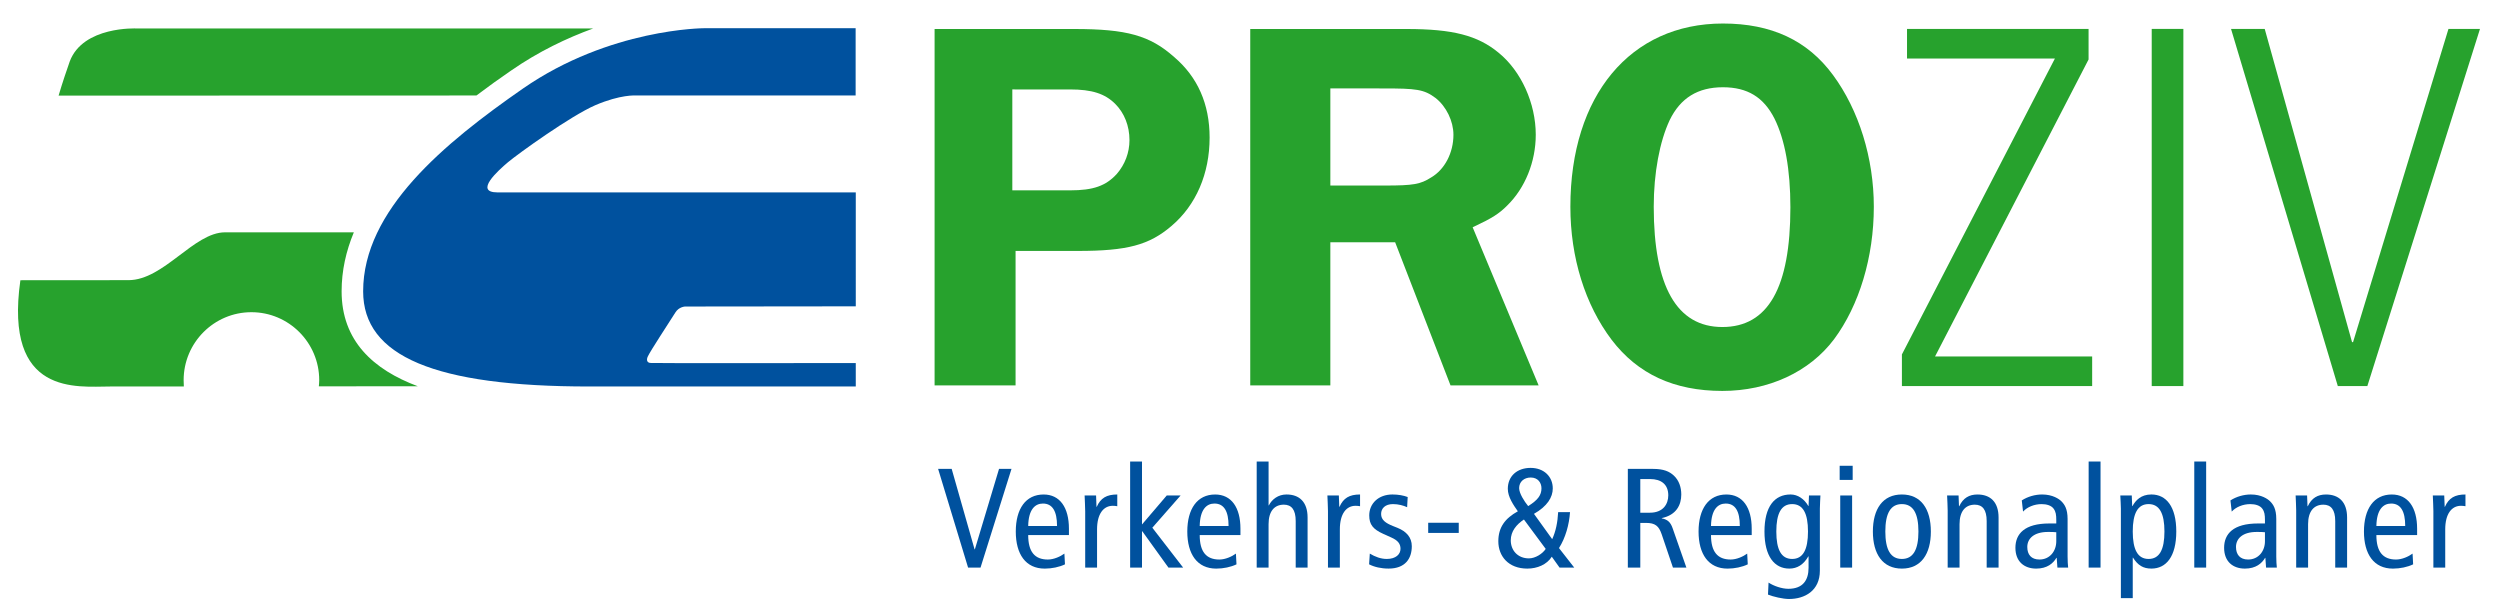
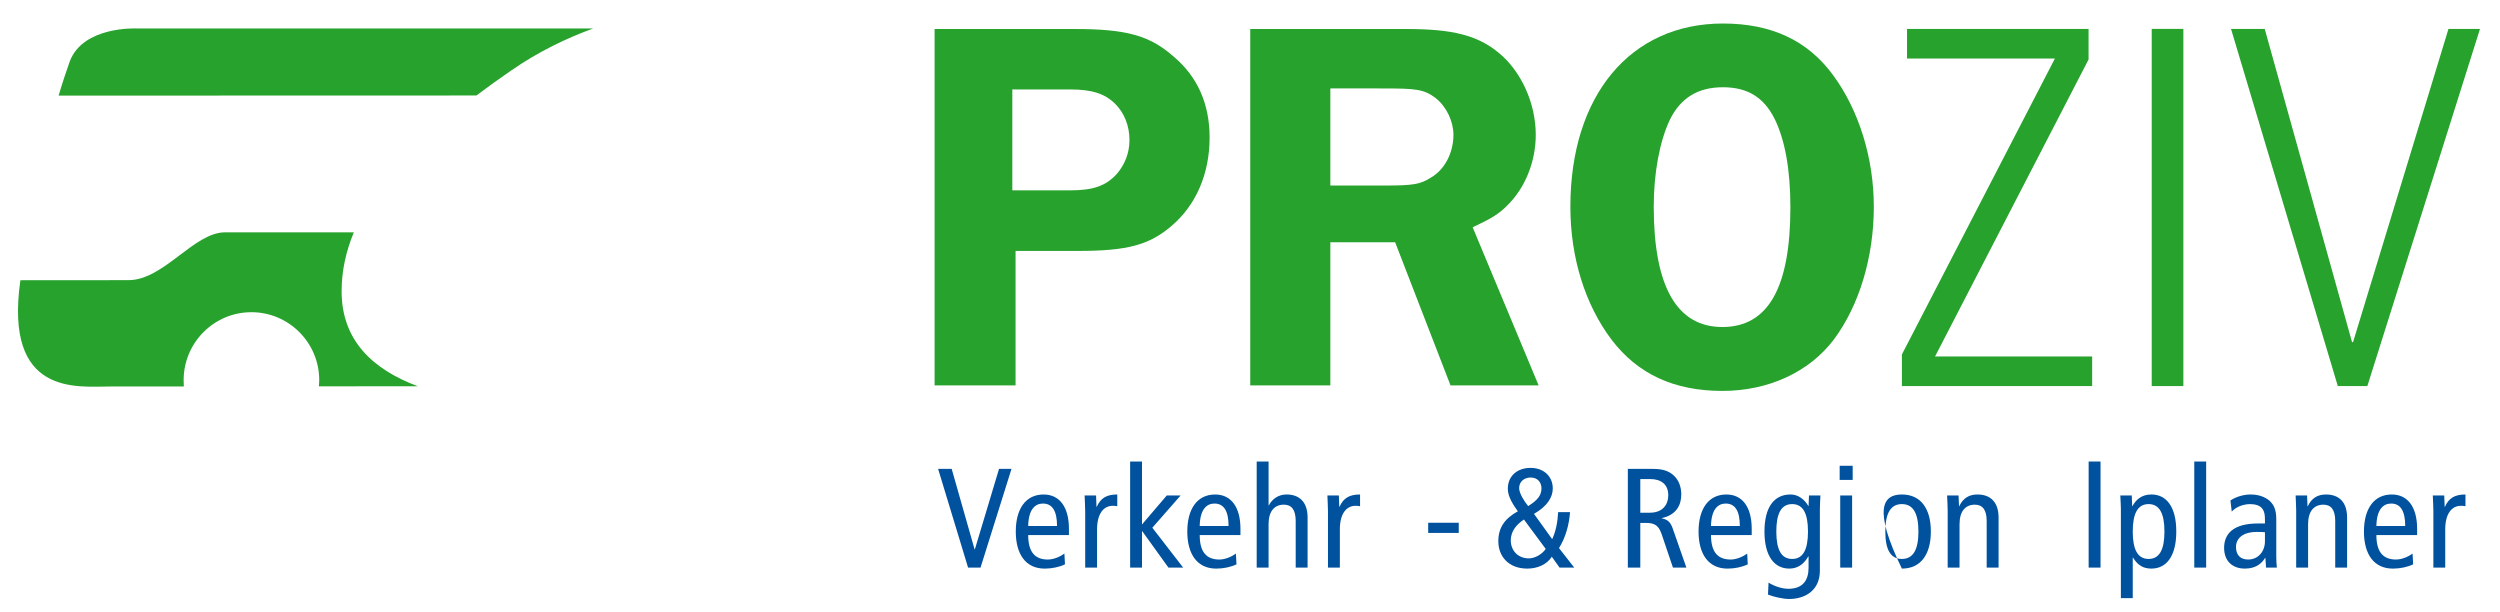
<svg xmlns="http://www.w3.org/2000/svg" version="1.1" id="Ebene_1" x="0px" y="0px" width="245px" height="60px" viewBox="0 0 245 60" enable-background="new 0 0 245 60" xml:space="preserve">
  <g>
    <g>
      <g>
        <path fill="#00519E" d="M91.935,45.952h1.33l2.244,7.884h0.028l2.368-7.884h1.221l-3.034,9.672h-1.22L91.935,45.952z" />
        <path fill="#00519E" d="M100.763,52.438c0,1.633,0.637,2.396,1.927,2.396c0.582,0,1.218-0.289,1.62-0.581l0.057,1.053     c-0.554,0.264-1.275,0.418-1.982,0.418c-1.872,0-2.839-1.417-2.839-3.633c0-2.218,0.968-3.631,2.729-3.631     c1.592,0,2.48,1.278,2.48,3.354v0.625H100.763z M103.59,51.55c0-1.469-0.457-2.202-1.385-2.202c-0.749,0-1.414,0.554-1.441,2.202     H103.59z" />
        <path fill="#00519E" d="M106.348,50.081c0-0.513-0.042-1.025-0.056-1.524h1.124l0.039,1.108h0.029     c0.375-0.858,0.97-1.206,2.009-1.206v1.15c-0.14-0.026-0.289-0.041-0.443-0.041c-0.898,0-1.539,0.775-1.539,2.313v3.742h-1.162     V50.081z" />
        <path fill="#00519E" d="M114.341,48.557h1.358l-2.771,3.159l3.02,3.908h-1.441l-2.563-3.561h-0.028v3.561h-1.163V45.229h1.163     v6.169L114.341,48.557z" />
        <path fill="#00519E" d="M117.572,52.438c0,1.633,0.638,2.396,1.926,2.396c0.584,0,1.22-0.289,1.622-0.581l0.056,1.053     c-0.554,0.264-1.276,0.418-1.98,0.418c-1.871,0-2.841-1.417-2.841-3.633c0-2.218,0.97-3.631,2.728-3.631     c1.595,0,2.481,1.278,2.481,3.354v0.625H117.572z M120.4,51.55c0-1.469-0.456-2.202-1.388-2.202c-0.748,0-1.412,0.554-1.44,2.202     H120.4z" />
        <path fill="#00519E" d="M123.157,45.229h1.164v4.298h0.027c0.304-0.597,0.914-1.068,1.732-1.068c1.232,0,2.063,0.709,2.063,2.259     v4.906h-1.164v-4.56c0-1.121-0.414-1.607-1.165-1.607c-0.914,0-1.494,0.638-1.494,1.913v4.254h-1.164V45.229z" />
        <path fill="#00519E" d="M130.141,50.081c0-0.513-0.043-1.025-0.056-1.524h1.122l0.041,1.108h0.027     c0.376-0.858,0.972-1.206,2.01-1.206v1.15c-0.138-0.026-0.292-0.041-0.441-0.041c-0.902,0-1.539,0.775-1.539,2.313v3.742h-1.164     V50.081z" />
-         <path fill="#00519E" d="M134.241,54.252c0.527,0.316,1.082,0.525,1.664,0.525c0.887,0,1.344-0.457,1.344-0.996     c0-0.485-0.25-0.818-0.901-1.107l-0.776-0.349c-1.011-0.457-1.386-0.913-1.386-1.814c0-1.163,0.902-2.052,2.273-2.052     c0.582,0,1.093,0.098,1.494,0.25l-0.054,0.998c-0.358-0.166-0.858-0.305-1.387-0.305c-0.759,0-1.163,0.414-1.163,0.969     c0,0.569,0.418,0.888,1.19,1.192l0.418,0.167c0.858,0.346,1.399,0.928,1.399,1.799c0,1.221-0.652,2.193-2.273,2.193     c-0.734,0-1.398-0.154-1.912-0.418L134.241,54.252z" />
        <path fill="#00519E" d="M139.963,51.23h2.994v0.997h-2.994V51.23z" />
        <path fill="#00519E" d="M152.837,55.624l-0.761-1.066c-0.485,0.774-1.429,1.165-2.397,1.165c-1.859,0-2.843-1.223-2.843-2.677     c0-1.357,0.653-2.246,1.913-2.938c-0.43-0.609-0.983-1.412-0.983-2.202c0-1.262,0.928-2.053,2.231-2.053     c1.316,0,2.175,0.86,2.175,2.012c0,0.858-0.527,1.744-1.843,2.492l1.786,2.482c0.361-0.791,0.529-1.651,0.584-2.648h1.163     c-0.082,1.221-0.444,2.521-1.081,3.52l1.495,1.913H152.837z M149.345,50.912c-0.719,0.472-1.29,1.151-1.29,2.038     c0,0.983,0.682,1.771,1.778,1.771c0.633,0,1.341-0.457,1.646-0.929L149.345,50.912z M150.01,46.797     c-0.65,0-1.135,0.414-1.135,1.038c0,0.502,0.497,1.289,0.885,1.762c0.959-0.595,1.304-1.081,1.304-1.746     C151.063,47.311,150.719,46.797,150.01,46.797z" />
        <path fill="#00519E" d="M159.528,45.952h2.482c1.025,0,1.592,0.249,2.037,0.665c0.497,0.47,0.719,1.137,0.719,1.842     c0,1.025-0.482,2.009-1.911,2.313V50.8c0.581,0.112,0.857,0.389,1.054,0.943l1.357,3.881h-1.317l-1.107-3.271     c-0.279-0.803-0.625-1.108-1.539-1.108h-0.554v4.38h-1.221V45.952z M160.749,50.245h0.941c1.304,0,1.802-0.855,1.802-1.702     c0-1.08-0.707-1.595-1.772-1.595h-0.971V50.245z" />
        <path fill="#00519E" d="M167.678,52.438c0,1.633,0.639,2.396,1.927,2.396c0.581,0,1.22-0.289,1.621-0.581l0.054,1.053     c-0.553,0.264-1.275,0.418-1.979,0.418c-1.87,0-2.842-1.417-2.842-3.633c0-2.218,0.972-3.631,2.729-3.631     c1.594,0,2.48,1.278,2.48,3.354v0.625H167.678z M170.503,51.55c0-1.469-0.456-2.202-1.385-2.202c-0.749,0-1.412,0.554-1.44,2.202     H170.503z" />
        <path fill="#00519E" d="M178.347,55.929c0,1.954-1.468,2.772-3.021,2.772c-0.598,0-1.551-0.223-2.063-0.431l0.055-1.177     c0.498,0.331,1.303,0.61,1.94,0.61c1.428,0,1.981-0.847,1.981-2.065V54.53h-0.027c-0.459,0.802-1.082,1.192-1.858,1.192     c-1.454,0-2.436-1.192-2.436-3.633c0-2.439,0.981-3.631,2.561-3.631c0.706,0,1.344,0.444,1.733,1.124h0.027l0.041-1.026h1.122     c-0.013,0.415-0.055,0.859-0.055,1.29V55.929z M175.632,54.777c1.066,0,1.551-0.913,1.551-2.688c0-1.771-0.484-2.688-1.551-2.688     c-1.07,0-1.553,0.916-1.553,2.688C174.079,53.864,174.562,54.777,175.632,54.777z" />
        <path fill="#00519E" d="M181.562,45.646v1.385h-1.275v-1.385H181.562z M180.343,48.557h1.164v7.067h-1.164V48.557z" />
-         <path fill="#00519E" d="M186.384,48.459c1.869,0,2.84,1.413,2.84,3.631c0,2.216-0.971,3.633-2.84,3.633     c-1.871,0-2.842-1.417-2.842-3.633C183.542,49.872,184.513,48.459,186.384,48.459z M186.384,54.777     c1.109,0,1.622-0.913,1.622-2.688c0-1.771-0.513-2.688-1.622-2.688c-1.11,0-1.622,0.916-1.622,2.688     C184.762,53.864,185.273,54.777,186.384,54.777z" />
+         <path fill="#00519E" d="M186.384,48.459c1.869,0,2.84,1.413,2.84,3.631c0,2.216-0.971,3.633-2.84,3.633     C183.542,49.872,184.513,48.459,186.384,48.459z M186.384,54.777     c1.109,0,1.622-0.913,1.622-2.688c0-1.771-0.513-2.688-1.622-2.688c-1.11,0-1.622,0.916-1.622,2.688     C184.762,53.864,185.273,54.777,186.384,54.777z" />
        <path fill="#00519E" d="M190.873,50.081c0-0.513-0.041-1.025-0.057-1.524h1.124l0.041,1.053h0.026     c0.374-0.803,0.972-1.15,1.787-1.15c1.235,0,2.066,0.709,2.066,2.259v4.906h-1.166v-4.56c0-1.121-0.414-1.607-1.163-1.607     c-0.914,0-1.496,0.638-1.496,1.913v4.254h-1.163V50.081z" />
-         <path fill="#00519E" d="M198.135,49.041c0.58-0.375,1.301-0.582,1.994-0.582c1.039,0,1.663,0.444,1.885,0.665     c0.305,0.306,0.61,0.734,0.61,1.733v3.687c0,0.414,0.026,0.833,0.055,1.08h-1.053l-0.069-0.956h-0.029     c-0.317,0.54-0.901,1.055-1.979,1.055c-1.167,0-2.038-0.681-2.038-2.039c0-1.371,0.9-2.384,3.326-2.384h0.679v-0.316     c0-0.527-0.041-0.833-0.263-1.137c-0.235-0.319-0.693-0.444-1.18-0.444c-0.72,0-1.412,0.291-1.814,0.734L198.135,49.041z      M201.515,52.159c-0.209-0.028-0.498-0.028-0.816-0.028c-1.373,0-2.025,0.652-2.025,1.471c0,0.746,0.388,1.231,1.193,1.231     c1.012,0,1.648-0.819,1.648-1.787V52.159z" />
        <path fill="#00519E" d="M204.687,45.229h1.165v10.395h-1.165V45.229z" />
        <path fill="#00519E" d="M207.847,49.858c0-0.429-0.042-0.871-0.057-1.302h1.123l0.041,1.04h0.029     c0.304-0.556,0.83-1.138,1.854-1.138c1.457,0,2.439,1.191,2.439,3.631c0,2.44-0.982,3.633-2.439,3.633     c-0.803,0-1.327-0.32-1.799-1.068h-0.029v3.963h-1.163V49.858z M210.562,54.777c1.066,0,1.553-0.913,1.553-2.688     c0-1.771-0.486-2.688-1.553-2.688c-1.065,0-1.553,0.916-1.553,2.688C209.01,53.864,209.497,54.777,210.562,54.777z" />
        <path fill="#00519E" d="M215.039,45.229h1.164v10.395h-1.164V45.229z" />
        <path fill="#00519E" d="M218.584,49.041c0.582-0.375,1.305-0.582,1.996-0.582c1.039,0,1.662,0.444,1.884,0.665     c0.307,0.306,0.611,0.734,0.611,1.733v3.687c0,0.414,0.026,0.833,0.056,1.08h-1.056l-0.068-0.956h-0.025     c-0.32,0.54-0.9,1.055-1.983,1.055c-1.164,0-2.035-0.681-2.035-2.039c0-1.371,0.9-2.384,3.323-2.384h0.679v-0.316     c0-0.527-0.039-0.833-0.262-1.137c-0.235-0.319-0.693-0.444-1.179-0.444c-0.721,0-1.413,0.291-1.815,0.734L218.584,49.041z      M221.965,52.159c-0.206-0.028-0.497-0.028-0.817-0.028c-1.37,0-2.021,0.652-2.021,1.471c0,0.746,0.389,1.231,1.188,1.231     c1.015,0,1.65-0.819,1.65-1.787V52.159z" />
        <path fill="#00519E" d="M225.027,50.081c0-0.513-0.041-1.025-0.056-1.524h1.123l0.041,1.053h0.029     c0.372-0.803,0.97-1.15,1.786-1.15c1.233,0,2.065,0.709,2.065,2.259v4.906h-1.163v-4.56c0-1.121-0.416-1.607-1.165-1.607     c-0.914,0-1.495,0.638-1.495,1.913v4.254h-1.166V50.081z" />
        <path fill="#00519E" d="M232.885,52.438c0,1.633,0.638,2.396,1.927,2.396c0.583,0,1.22-0.289,1.62-0.581l0.055,1.053     c-0.552,0.264-1.273,0.418-1.979,0.418c-1.873,0-2.841-1.417-2.841-3.633c0-2.218,0.968-3.631,2.728-3.631     c1.595,0,2.482,1.278,2.482,3.354v0.625H232.885z M235.711,51.55c0-1.469-0.457-2.202-1.385-2.202     c-0.747,0-1.414,0.554-1.441,2.202H235.711z" />
        <path fill="#00519E" d="M238.471,50.081c0-0.513-0.043-1.025-0.056-1.524h1.12l0.043,1.108h0.026     c0.374-0.858,0.971-1.206,2.011-1.206v1.15c-0.139-0.026-0.292-0.041-0.443-0.041c-0.902,0-1.54,0.775-1.54,2.313v3.742h-1.161     V50.081z" />
      </g>
    </g>
    <path fill="#27A22D" d="M105.285,2.842c5.131,0,7.404,0.633,9.776,2.742c2.298,1.949,3.481,4.604,3.481,7.896   c0,3.535-1.325,6.627-3.746,8.673c-2.183,1.864-4.322,2.439-9.178,2.439h-6.092c0,0,0,12.711,0,13.175c-0.435,0-7.524,0-7.936,0   c0-0.469,0-34.459,0-34.925C92.032,2.842,105.285,2.842,105.285,2.842z M99.446,8.764h-0.239v9.89h5.659   c2.287,0,3.519-0.439,4.589-1.62c0.789-0.912,1.233-2.076,1.233-3.302c0-1.39-0.497-2.656-1.407-3.562   c-1.002-0.992-2.275-1.405-4.416-1.405H99.446z" />
    <path fill="#27A22D" d="M137.833,2.842c4.53,0,6.974,0.624,9.032,2.327c2.21,1.799,3.639,4.957,3.639,8.038   c0,2.651-1.052,5.238-2.809,6.945c-0.766,0.775-1.487,1.236-3.173,2.024l-0.202,0.097c0,0,6.2,14.849,6.464,15.493   c-0.655,0-8.329,0-8.634,0c-0.116-0.296-5.425-14.021-5.425-14.021h-6.352c0,0,0,13.558,0,14.021c-0.437,0-7.408,0-7.849,0   c0-0.469,0-34.459,0-34.925C122.996,2.842,137.833,2.842,137.833,2.842z M130.63,8.666h-0.256v9.517h5.345   c2.802,0,3.486-0.125,4.527-0.789c1.331-0.774,2.191-2.413,2.191-4.187c0-1.333-0.701-2.777-1.749-3.602   c-1.146-0.861-1.894-0.939-5.183-0.939H130.63z" />
    <path fill="#27A22D" d="M157.942,33.303c-2.605-3.449-4.045-8.066-4.045-13.04c0-10.902,5.878-17.958,14.948-17.958   c4.754,0,8.291,1.652,10.787,5.044l0,0c2.539,3.44,4.003,8.146,4.003,12.914c0,4.931-1.429,9.664-3.904,12.991   c-2.406,3.197-6.409,5.056-10.943,5.056C164.07,38.31,160.504,36.662,157.942,33.303z M180.026,7.067L180.026,7.067L180.026,7.067   L180.026,7.067z M163.626,11.777L163.626,11.777c-0.979,2.087-1.56,5.174-1.56,8.485c0,7.81,2.261,11.786,6.722,11.786   c4.481,0,6.67-3.848,6.67-11.729c0-3.711-0.535-6.634-1.56-8.699c-1.063-2.098-2.652-3.069-5.053-3.069   C166.381,8.552,164.682,9.604,163.626,11.777z" />
    <path fill="#27A22D" d="M186.387,34.734l14.996-29.001h-14.495v-2.9h17.792v2.995l-15.044,29.104h15.396v2.902h-18.645V34.734z" />
    <path fill="#27A22D" d="M210.868,2.833h3.102v35.002h-3.102V2.833z" />
    <path fill="#27A22D" d="M218.641,2.833h3.301l8.559,30.699h0.098l9.351-30.699h3.089L232,37.835h-2.895L218.641,2.833z" />
-     <path fill="#00519E" d="M51.255,8.674c-7.736,5.369-15.667,11.929-15.667,19.876c0,6.372,7.039,9.326,22.144,9.326l26.133-0.002   v-2.297c-6.899,0.013-18.66,0.024-20.092-0.007c-0.352-0.004-0.464-0.284-0.28-0.651c0.265-0.564,1.937-3.098,2.701-4.308   c0.34-0.547,0.943-0.572,0.943-0.572l16.729-0.019V18.855c-5.867,0-33.278,0-35.109,0c-2.338,0,0.068-2.146,1.023-2.956   c0.967-0.811,6.101-4.518,8.559-5.589C60.825,9.243,62.3,9.358,62.3,9.358h21.552V2.764H69.06   C68.976,2.764,59.763,2.777,51.255,8.674z" />
    <path fill="#27A22D" d="M50.056,6.936c2.729-1.896,5.511-3.213,8.077-4.147H13.378c0,0-5.239-0.251-6.543,3.232   C6.524,6.927,6.151,7.981,5.742,9.37l40.949-0.012C47.797,8.524,48.924,7.71,50.056,6.936z" />
    <path fill="#27A22D" d="M40.942,37.853c-4.364-1.632-7.464-4.452-7.464-9.303c0-2.025,0.435-3.948,1.199-5.783   c-6.109,0.001-10.741,0.001-12.622,0.001c-3.054,0-6.008,4.687-9.464,4.687c-0.358,0-6.758,0.008-10.593,0.008   c-1.621,11.403,5.584,10.414,8.778,10.414c0.397,0,3.203-0.002,7.24-0.004c-0.012-0.201-0.02-0.403-0.02-0.618   c0-3.673,2.979-6.66,6.643-6.66c3.667,0,6.645,2.987,6.645,6.66c0,0.207-0.021,0.407-0.037,0.605   C33.598,37.856,37.67,37.853,40.942,37.853z" />
  </g>
</svg>